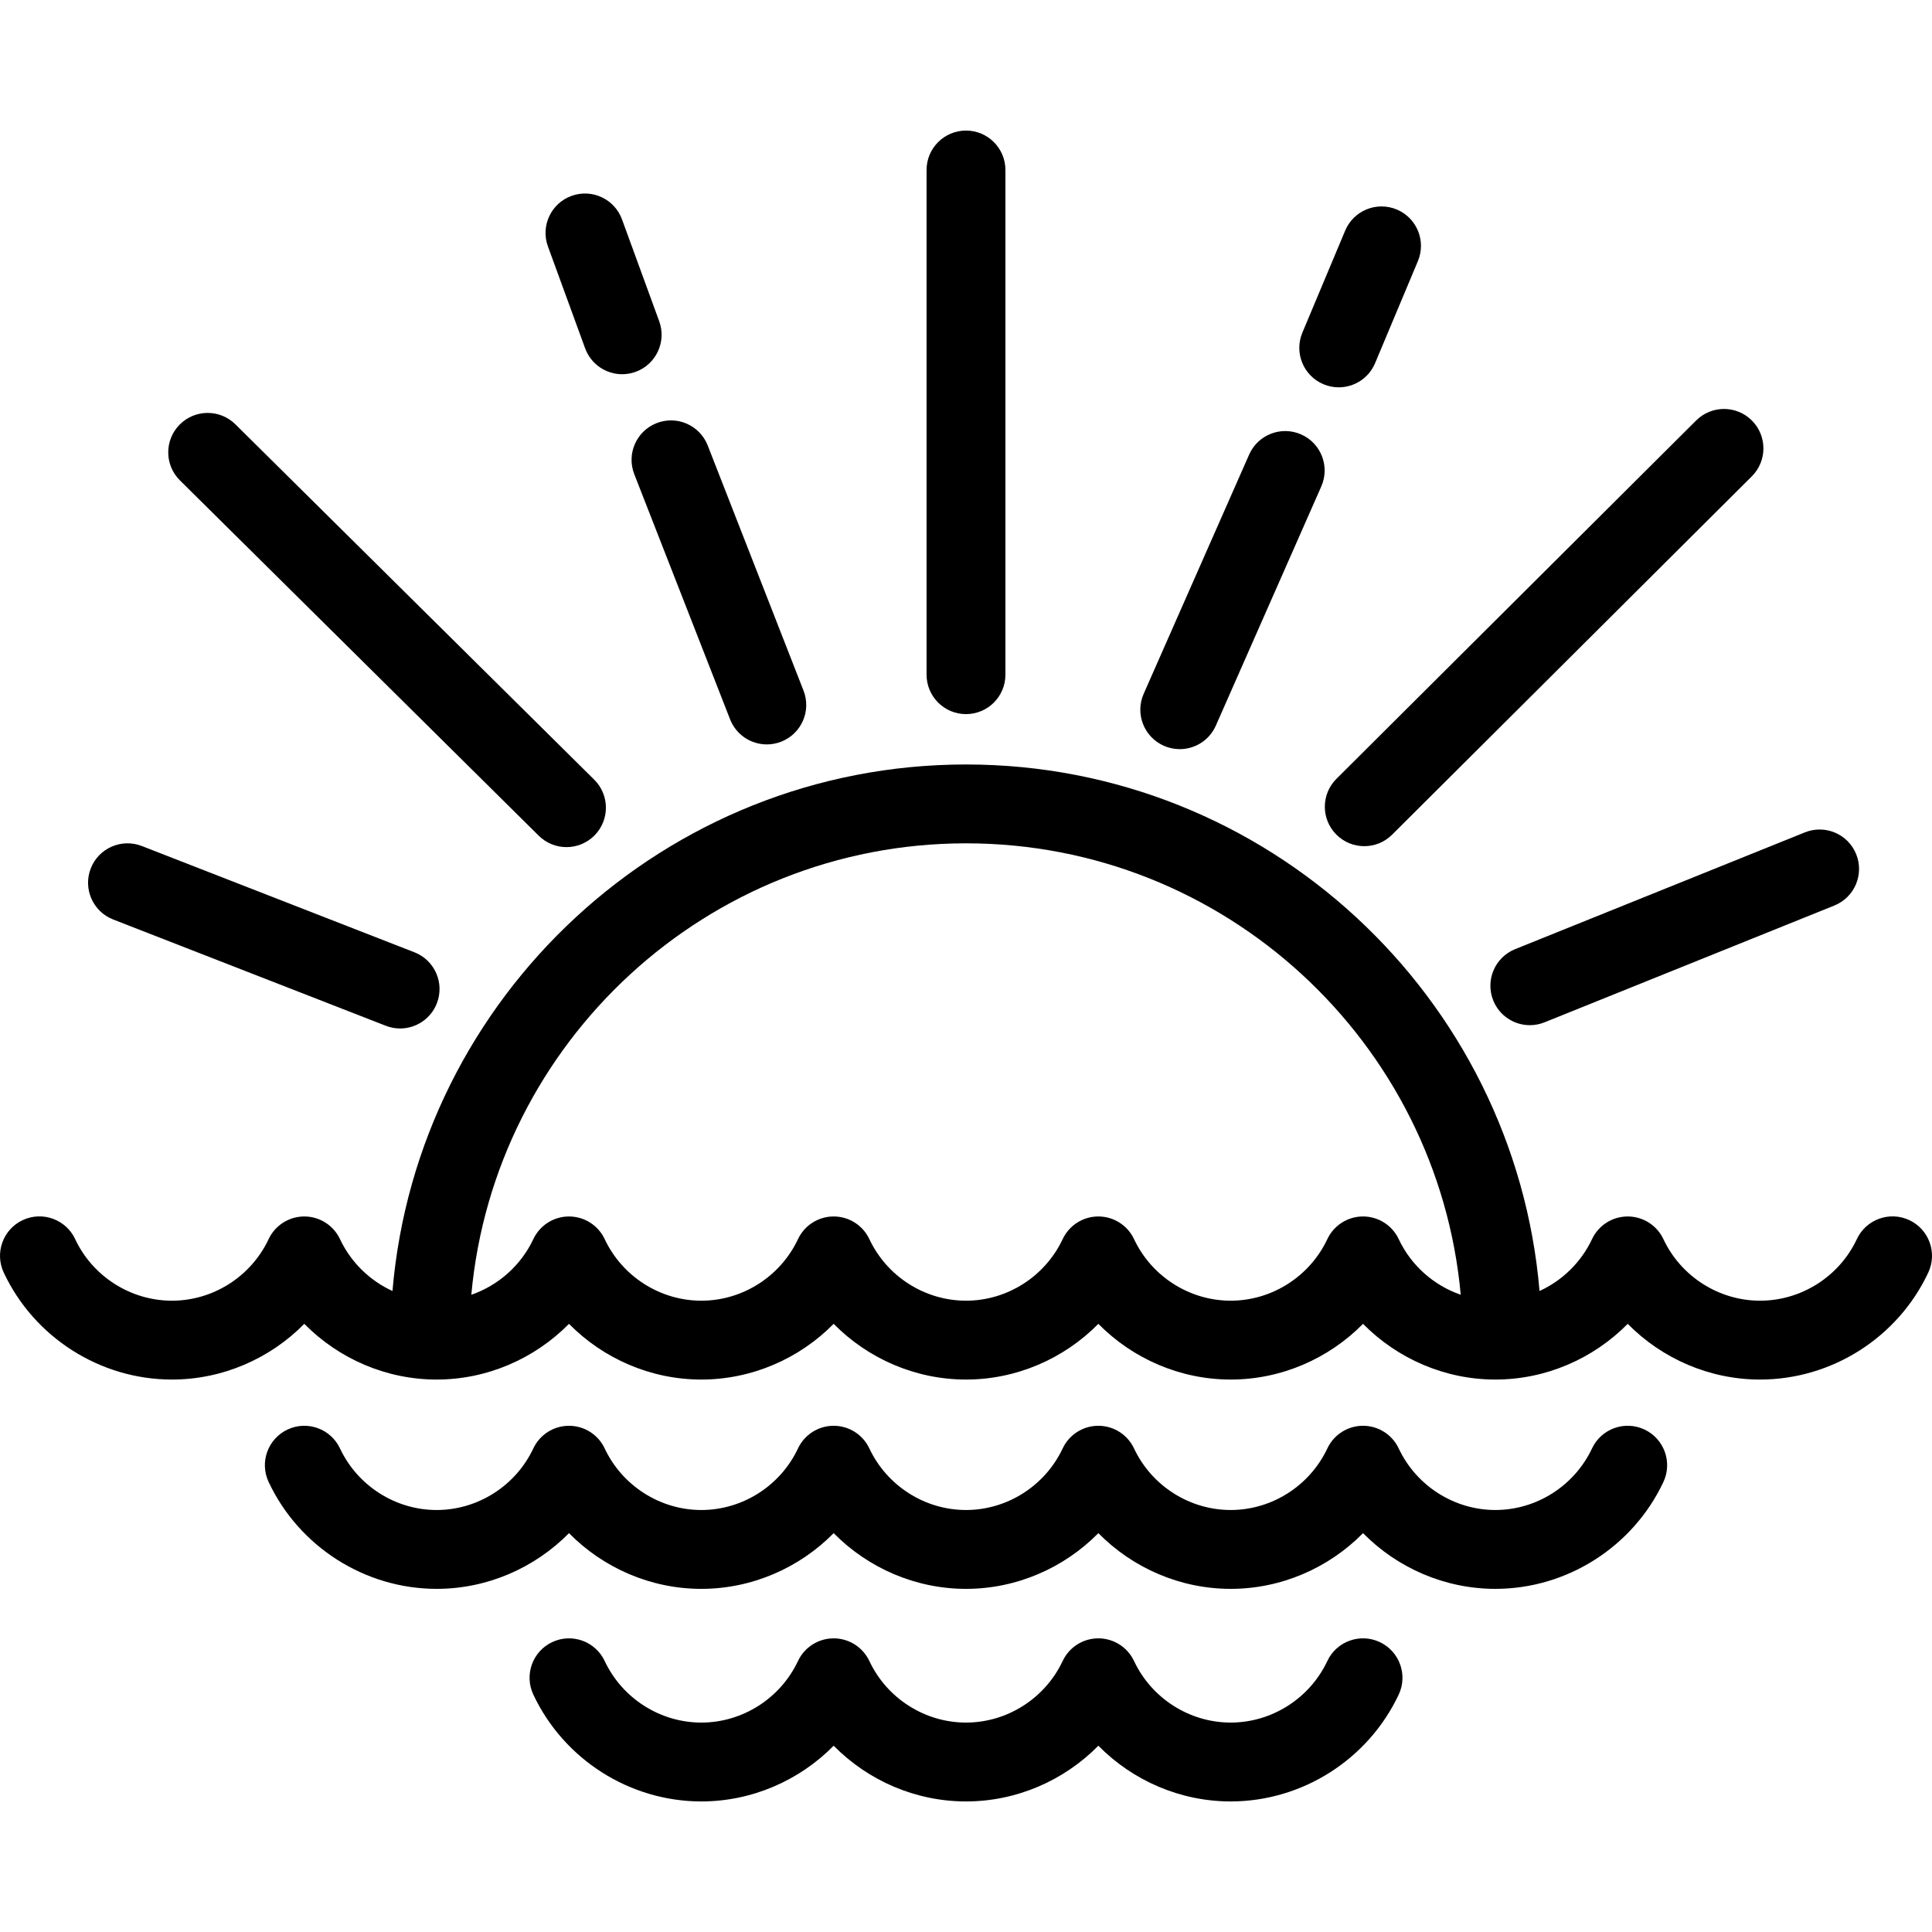
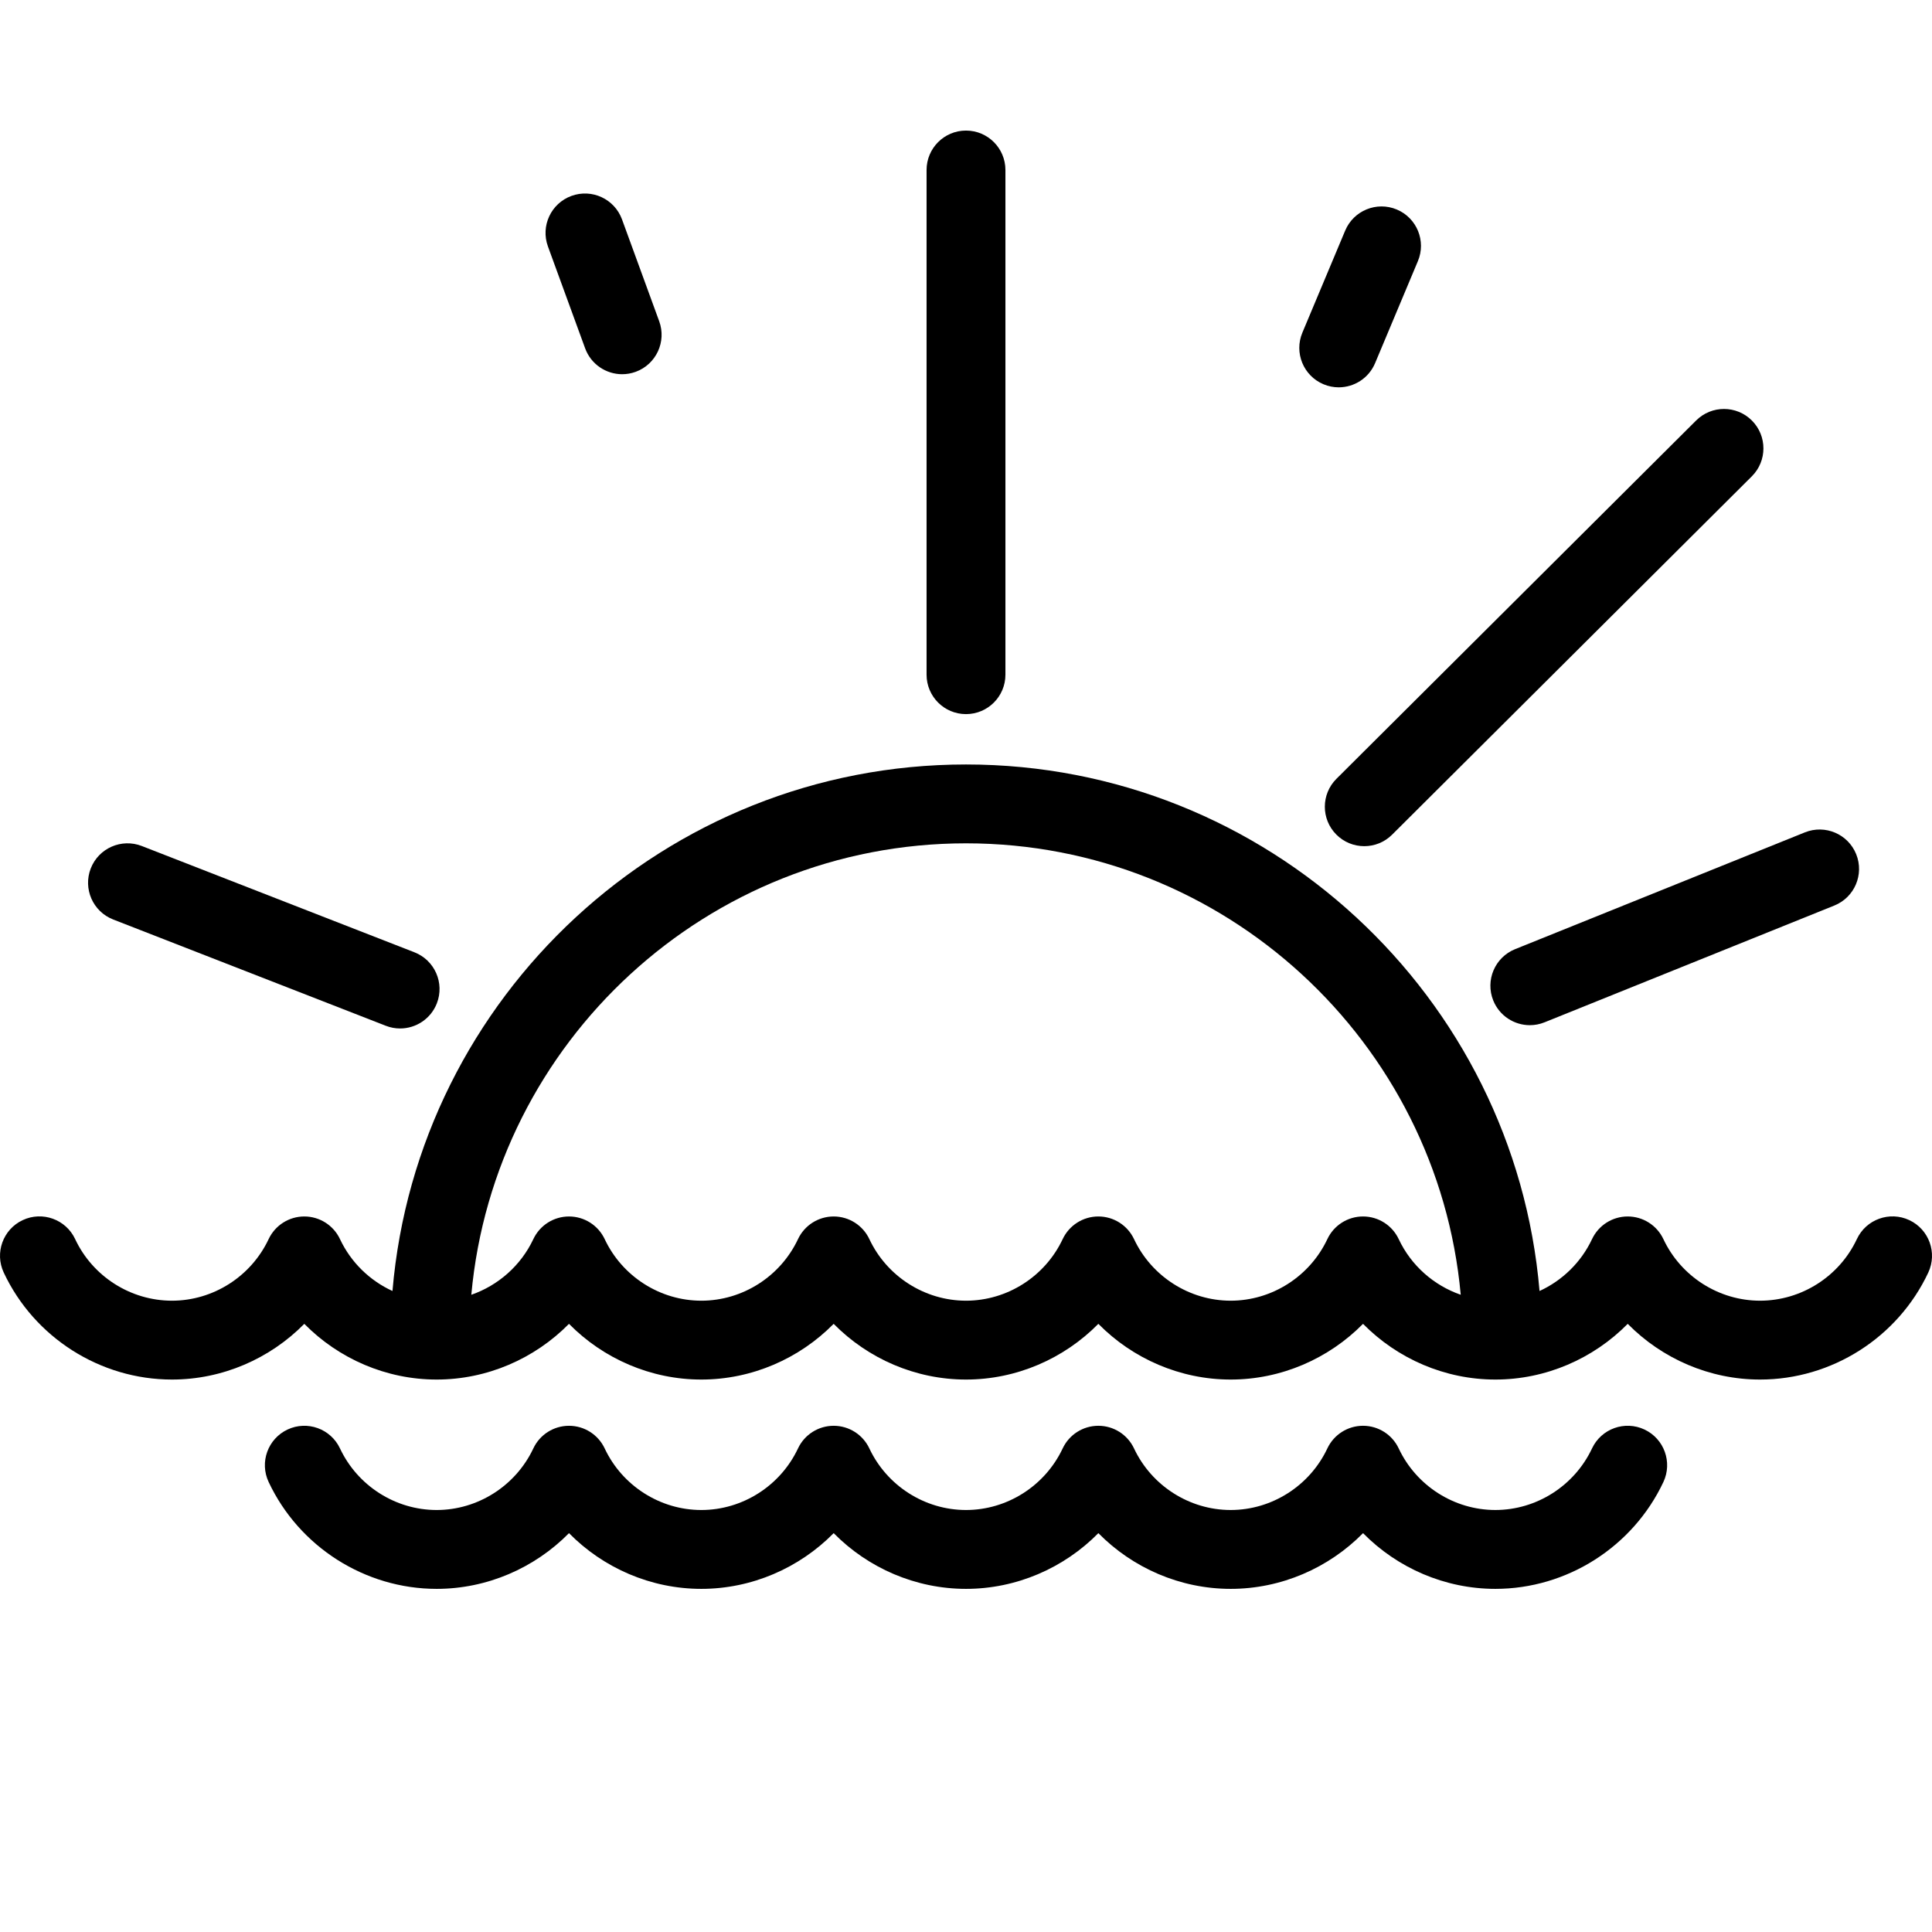
<svg xmlns="http://www.w3.org/2000/svg" version="1.1" id="Layer_1" x="0px" y="0px" viewBox="0 0 511.998 511.998" style="enable-background:new 0 0 511.998 511.998;" xml:space="preserve">
  <g>
    <g>
      <path d="M435.804,378.838c-5.223-2.458-11.448-0.213-13.903,5.008c-4.662,9.913-14.717,16.318-25.616,16.318    c-10.901,0-20.956-6.404-25.614-16.316c-1.723-3.664-5.406-6.004-9.455-6.004h-0.001c-4.048,0-7.732,2.338-9.455,6.002    c-4.663,9.913-14.718,16.318-25.616,16.318c-10.902,0-20.957-6.404-25.615-16.316c-1.723-3.664-5.407-6.004-9.456-6.004    c-4.048,0-7.732,2.338-9.455,6.002c-4.661,9.913-14.715,16.318-25.614,16.318c-10.902,0-20.957-6.404-25.615-16.315    c-1.722-3.664-5.405-6.004-9.454-6.005c-0.001,0-0.002,0-0.002,0c-4.048,0-7.732,2.338-9.455,6.002    c-4.662,9.913-14.717,16.318-25.616,16.318c-10.901,0-20.955-6.404-25.613-16.315c-1.722-3.664-5.405-6.004-9.454-6.005    c-0.001,0-0.002,0-0.002,0c-4.048,0-7.732,2.337-9.455,6.001c-4.663,9.913-14.719,16.319-25.618,16.319    c-10.902,0-20.956-6.404-25.615-16.316c-2.453-5.221-8.679-7.468-13.901-5.011c-5.222,2.454-7.466,8.679-5.011,13.901    c8.087,17.205,25.566,28.324,44.529,28.324c13.341,0,25.949-5.507,35.07-14.765c9.118,9.259,21.727,14.765,35.072,14.765    c13.341,0,25.95-5.508,35.071-14.765c9.119,9.259,21.729,14.765,35.074,14.765c13.341,0,25.95-5.507,35.07-14.765    c9.119,9.259,21.728,14.765,35.073,14.765c13.342,0,25.95-5.507,35.07-14.765c9.119,9.259,21.728,14.765,35.073,14.765    c18.957,0,36.435-11.118,44.526-28.322C443.267,387.519,441.026,381.294,435.804,378.838z" />
    </g>
  </g>
  <g>
    <g>
-       <path d="M365.661,435.172c-5.22-2.458-11.447-0.213-13.902,5.008c-4.663,9.913-14.718,16.318-25.616,16.318    c-10.902,0-20.957-6.404-25.615-16.316c-1.723-3.664-5.407-6.004-9.456-6.004c-4.048,0-7.732,2.338-9.455,6.002    c-4.661,9.913-14.715,16.318-25.614,16.318c-10.902,0-20.957-6.404-25.615-16.315c-1.722-3.664-5.405-6.004-9.454-6.005    c-0.001,0-0.002,0-0.002,0c-4.048,0-7.733,2.338-9.455,6.002c-4.663,9.913-14.718,16.318-25.617,16.318    c-10.901,0-20.955-6.404-25.613-16.315c-2.453-5.223-8.676-7.467-13.901-5.013c-5.222,2.456-7.467,8.679-5.012,13.901    c8.086,17.206,25.564,28.325,44.527,28.325c13.341,0,25.95-5.508,35.071-14.765c9.119,9.259,21.728,14.765,35.074,14.765    c13.341,0,25.95-5.507,35.07-14.765c9.119,9.259,21.728,14.765,35.073,14.765c18.956,0,36.434-11.118,44.526-28.322    C373.126,443.853,370.884,437.628,365.661,435.172z" />
-     </g>
+       </g>
  </g>
  <g>
    <g>
      <path d="M505.982,323.343c-5.226-2.449-11.447-0.2-13.896,5.026c-4.649,9.918-14.719,16.326-25.657,16.326    c-10.902,0-20.956-6.404-25.614-16.315c-1.722-3.664-5.406-6.004-9.455-6.005c-0.001,0-0.001,0-0.001,0    c-4.048,0-7.732,2.339-9.455,6.002c-2.908,6.182-7.913,10.997-13.912,13.749c-6.628-78.047-72.259-139.535-151.992-139.535    s-145.365,61.488-151.992,139.535c-5.998-2.751-11.002-7.566-13.906-13.747c-1.722-3.664-5.406-6.004-9.455-6.004    s-7.733,2.338-9.456,6.002c-4.661,9.913-14.716,16.318-25.614,16.318c-10.94,0-21.013-6.408-25.662-16.326    c-2.449-5.226-8.669-7.475-13.896-5.026c-5.225,2.45-7.475,8.672-5.026,13.896c8.075,17.225,25.575,28.355,44.584,28.355    c13.34,0,25.95-5.507,35.068-14.765c9.12,9.259,21.728,14.765,35.073,14.765c13.341,0,25.949-5.507,35.07-14.765    c9.119,9.259,21.727,14.765,35.072,14.765c13.341,0,25.95-5.508,35.071-14.765c9.119,9.259,21.727,14.765,35.074,14.765    c13.341,0,25.95-5.507,35.07-14.765c9.12,9.259,21.728,14.765,35.073,14.765c13.342,0,25.95-5.507,35.07-14.765    c9.119,9.259,21.728,14.765,35.073,14.765c13.341,0,25.951-5.508,35.071-14.765c9.119,9.259,21.727,14.765,35.073,14.765    c19.006,0,36.504-11.129,44.579-28.355C513.458,332.013,511.207,325.792,505.982,323.343z M370.672,328.379    c-1.722-3.664-5.406-6.004-9.455-6.004h-0.001c-4.049,0-7.732,2.338-9.455,6.002c-4.662,9.913-14.718,16.318-25.616,16.318    c-10.902,0-20.957-6.404-25.615-16.316c-1.722-3.664-5.406-6.004-9.455-6.004c0,0,0,0-0.001,0c-4.049,0-7.732,2.338-9.455,6.002    c-4.661,9.913-14.715,16.318-25.614,16.318c-10.902,0-20.957-6.404-25.615-16.315c-1.722-3.664-5.405-6.004-9.454-6.005    c-0.001,0-0.001,0-0.001,0c-4.049,0-7.733,2.339-9.456,6.002c-4.662,9.913-14.717,16.318-25.616,16.318    c-10.902,0-20.955-6.404-25.613-16.315c-1.722-3.664-5.405-6.004-9.454-6.005c-0.001,0-0.001,0-0.001,0    c-4.049,0-7.732,2.337-9.455,6.001c-3.306,7.029-9.329,12.28-16.436,14.749c6.092-66.981,62.558-119.638,131.102-119.638    c68.543,0,125.01,52.654,131.102,119.636C379.994,340.655,373.974,335.406,370.672,328.379z" />
    </g>
  </g>
  <g>
    <g>
-       <path d="M157.475,206.62l-95.09-94.166c-4.099-4.06-10.716-4.029-14.777,0.072c-4.06,4.1-4.029,10.716,0.072,14.777l95.09,94.166    c2.036,2.018,4.695,3.025,7.352,3.025c2.691,0,5.382-1.033,7.425-3.097C161.607,217.297,161.576,210.681,157.475,206.62z" />
-     </g>
+       </g>
  </g>
  <g>
    <g>
      <path d="M255.998,34.603c-5.77,0-10.449,4.679-10.449,10.449v133.746c0,5.77,4.679,10.449,10.449,10.449    c5.771,0,10.449-4.679,10.449-10.449V45.052C266.447,39.282,261.769,34.603,255.998,34.603z" />
    </g>
  </g>
  <g>
    <g>
-       <path d="M212.943,183.022l-25.391-64.964c-2.1-5.374-8.156-8.031-13.535-5.928c-5.375,2.1-8.029,8.159-5.928,13.535l25.391,64.964    c1.612,4.125,5.557,6.648,9.734,6.648c1.264,0,2.551-0.232,3.801-0.72C212.39,194.457,215.044,188.398,212.943,183.022z" />
-     </g>
+       </g>
  </g>
  <g>
    <g>
      <path d="M174.695,85.136l-9.854-26.987c-1.979-5.422-7.978-8.209-13.399-6.232c-5.422,1.979-8.212,7.978-6.232,13.399    l9.854,26.987c1.549,4.238,5.553,6.868,9.817,6.868c1.19,0,2.4-0.206,3.582-0.636C173.885,96.555,176.674,90.556,174.695,85.136z" />
    </g>
  </g>
  <g>
    <g>
-       <path d="M344.81,115.125c-5.282-2.328-11.449,0.065-13.777,5.346l-27.948,63.391c-2.328,5.281,0.065,11.448,5.346,13.777    c1.371,0.604,2.801,0.891,4.21,0.891c4.014,0,7.843-2.327,9.567-6.237l27.948-63.391    C352.483,123.621,350.09,117.454,344.81,115.125z" />
-     </g>
+       </g>
  </g>
  <g>
    <g>
      <path d="M370.162,55.521c-5.321-2.232-11.445,0.272-13.678,5.594l-11.341,27.036c-2.232,5.322,0.273,11.445,5.594,13.678    c1.32,0.554,2.69,0.816,4.037,0.816c4.082,0,7.961-2.41,9.639-6.41l11.342-27.036C377.988,63.877,375.483,57.754,370.162,55.521z" />
    </g>
  </g>
  <g>
    <g>
      <path d="M491.909,226.373c-2.159-5.353-8.246-7.939-13.598-5.786l-76.799,30.952c-5.352,2.158-7.942,8.245-5.786,13.598    c1.641,4.073,5.558,6.546,9.694,6.546c1.301,0,2.623-0.245,3.904-0.761l76.799-30.952    C491.475,237.814,494.065,231.726,491.909,226.373z" />
    </g>
  </g>
  <g>
    <g>
      <path d="M109.829,252.367l-72.248-28.166c-5.374-2.092-11.433,0.563-13.53,5.94c-2.096,5.377,0.563,11.434,5.94,13.531    l72.247,28.166c1.247,0.486,2.53,0.717,3.792,0.717c4.181,0,8.128-2.527,9.739-6.657    C117.864,260.521,115.206,254.464,109.829,252.367z" />
    </g>
  </g>
  <g>
    <g>
      <path d="M464.277,111.453c-4.073-4.087-10.689-4.099-14.778-0.028l-95.331,94.967c-4.089,4.074-4.101,10.689-0.028,14.778    c2.042,2.048,4.723,3.074,7.403,3.074c2.668,0,5.335-1.016,7.375-3.046l95.331-94.967    C468.337,122.157,468.349,115.542,464.277,111.453z" />
    </g>
  </g>
  <g>
</g>
  <g>
</g>
  <g>
</g>
  <g>
</g>
  <g>
</g>
  <g>
</g>
  <g>
</g>
  <g>
</g>
  <g>
</g>
  <g>
</g>
  <g>
</g>
  <g>
</g>
  <g>
</g>
  <g>
</g>
  <g>
</g>
</svg>